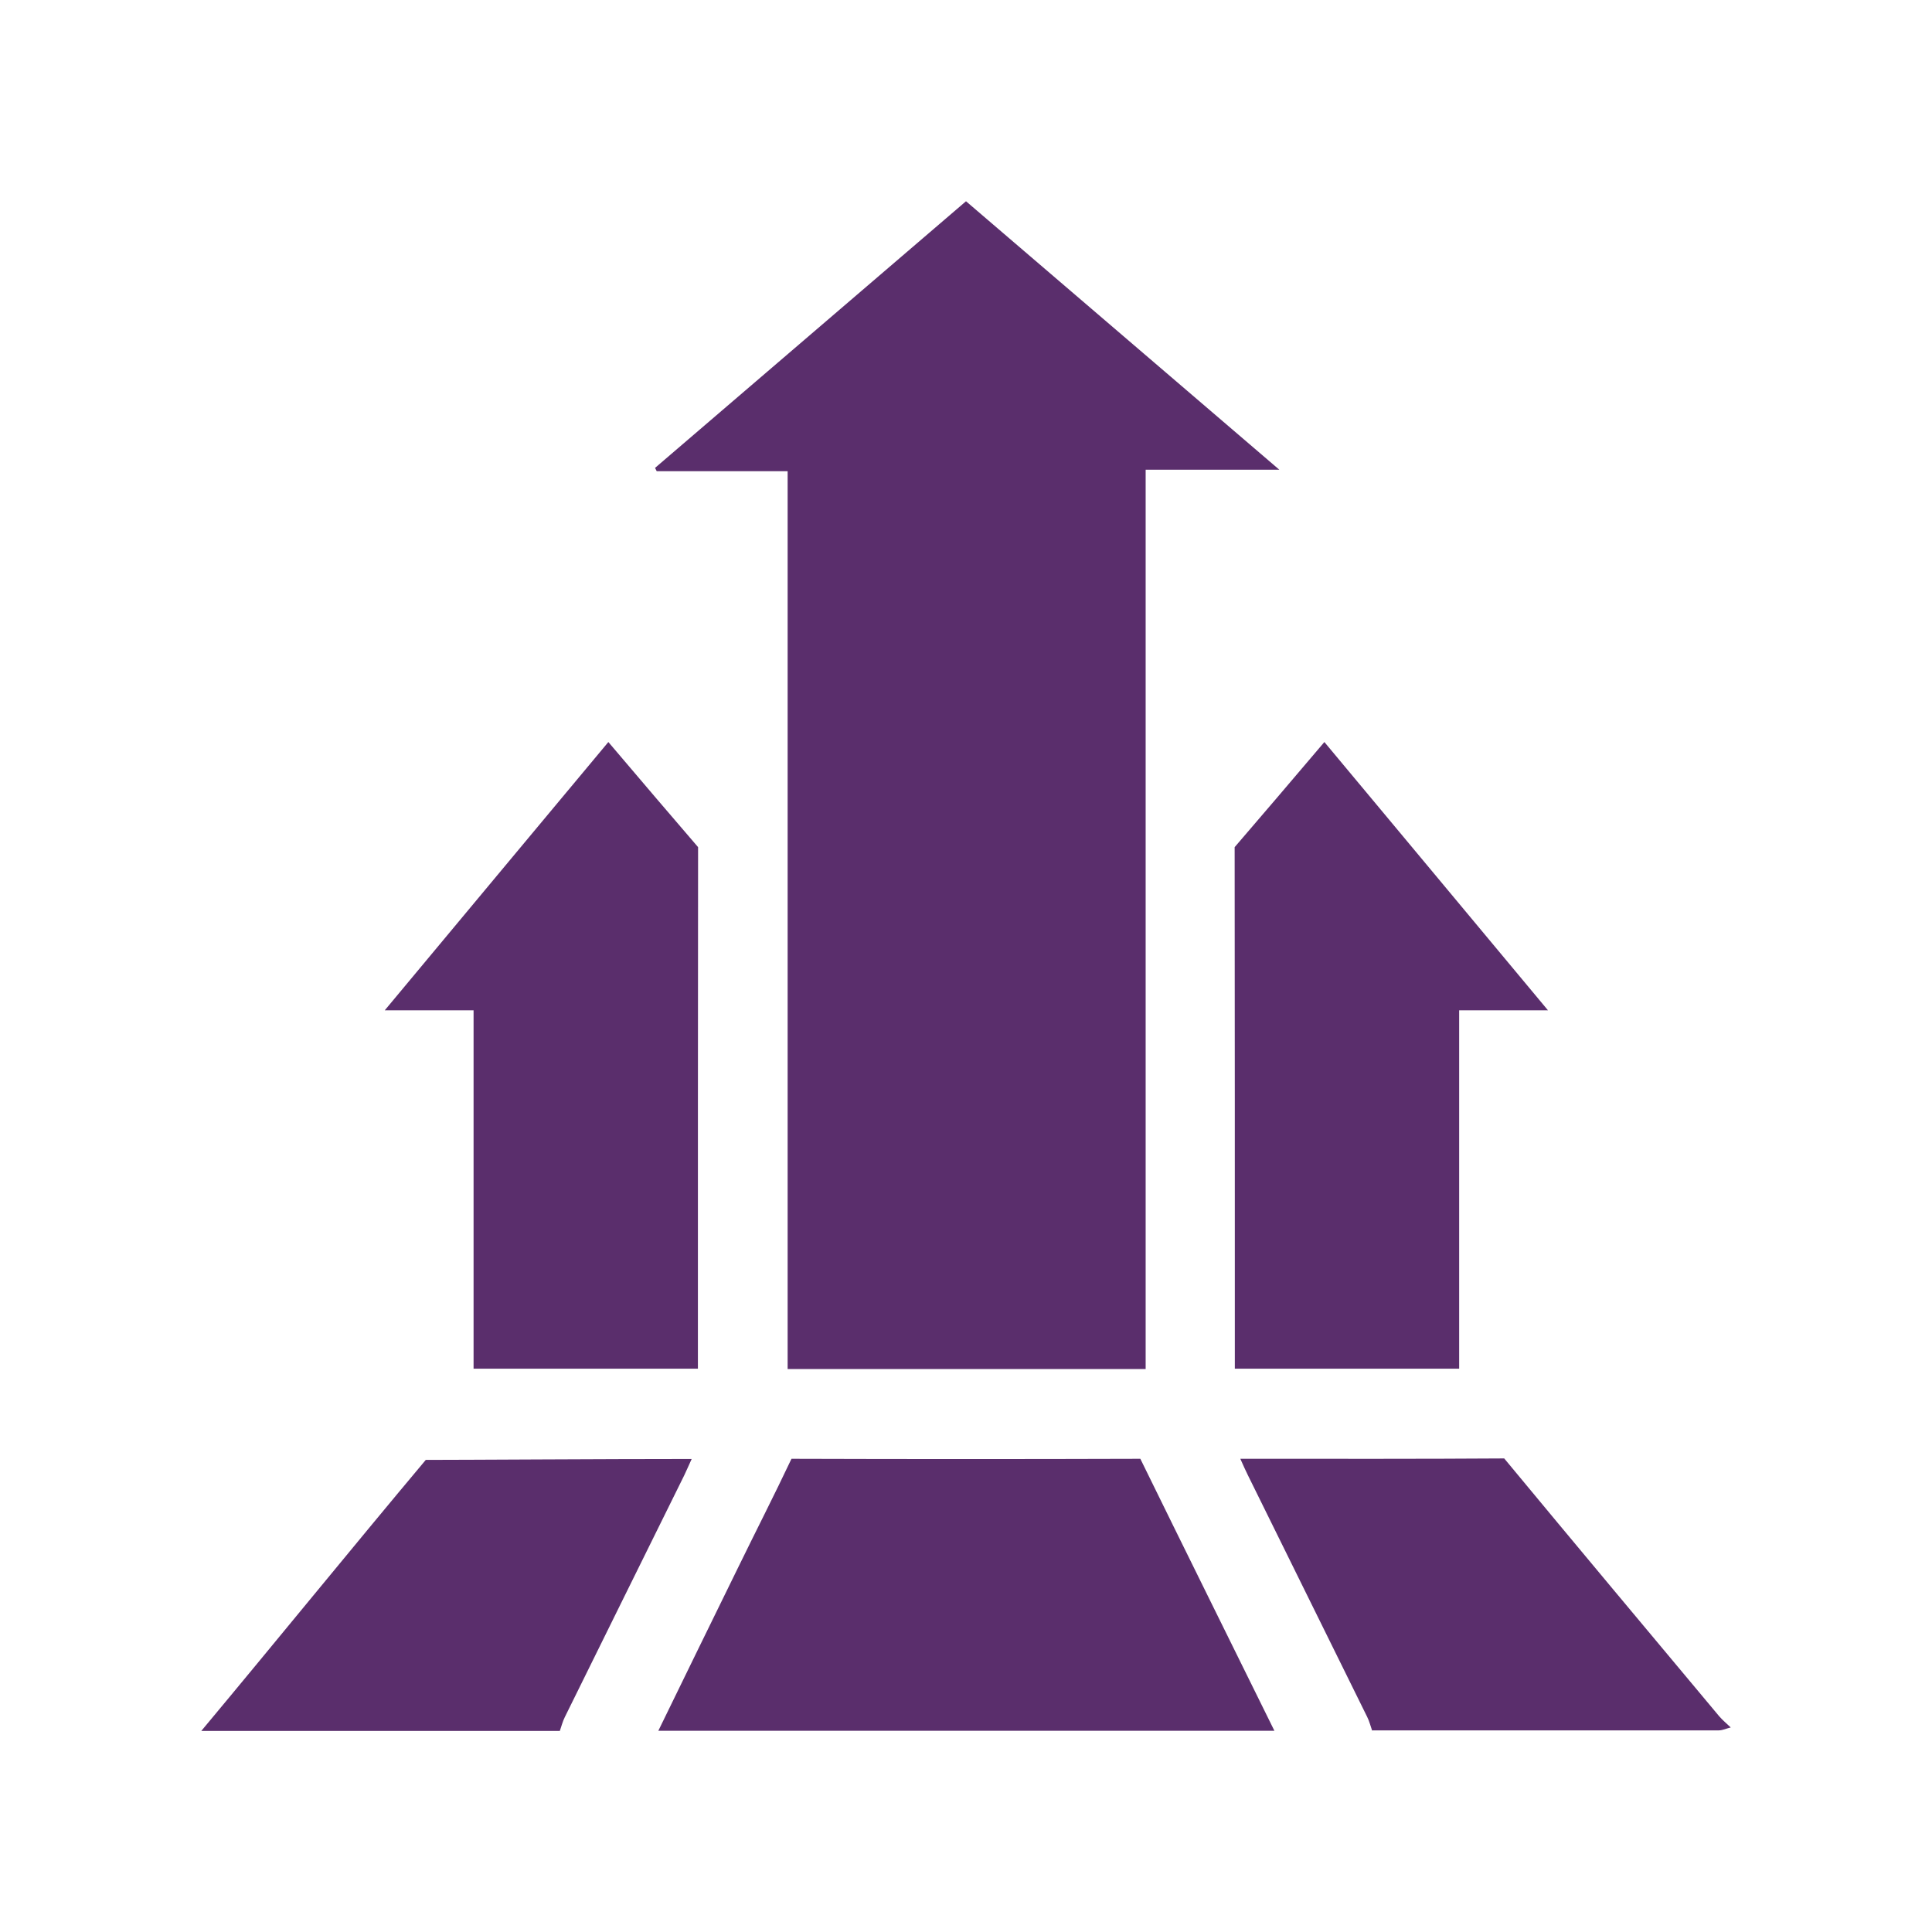
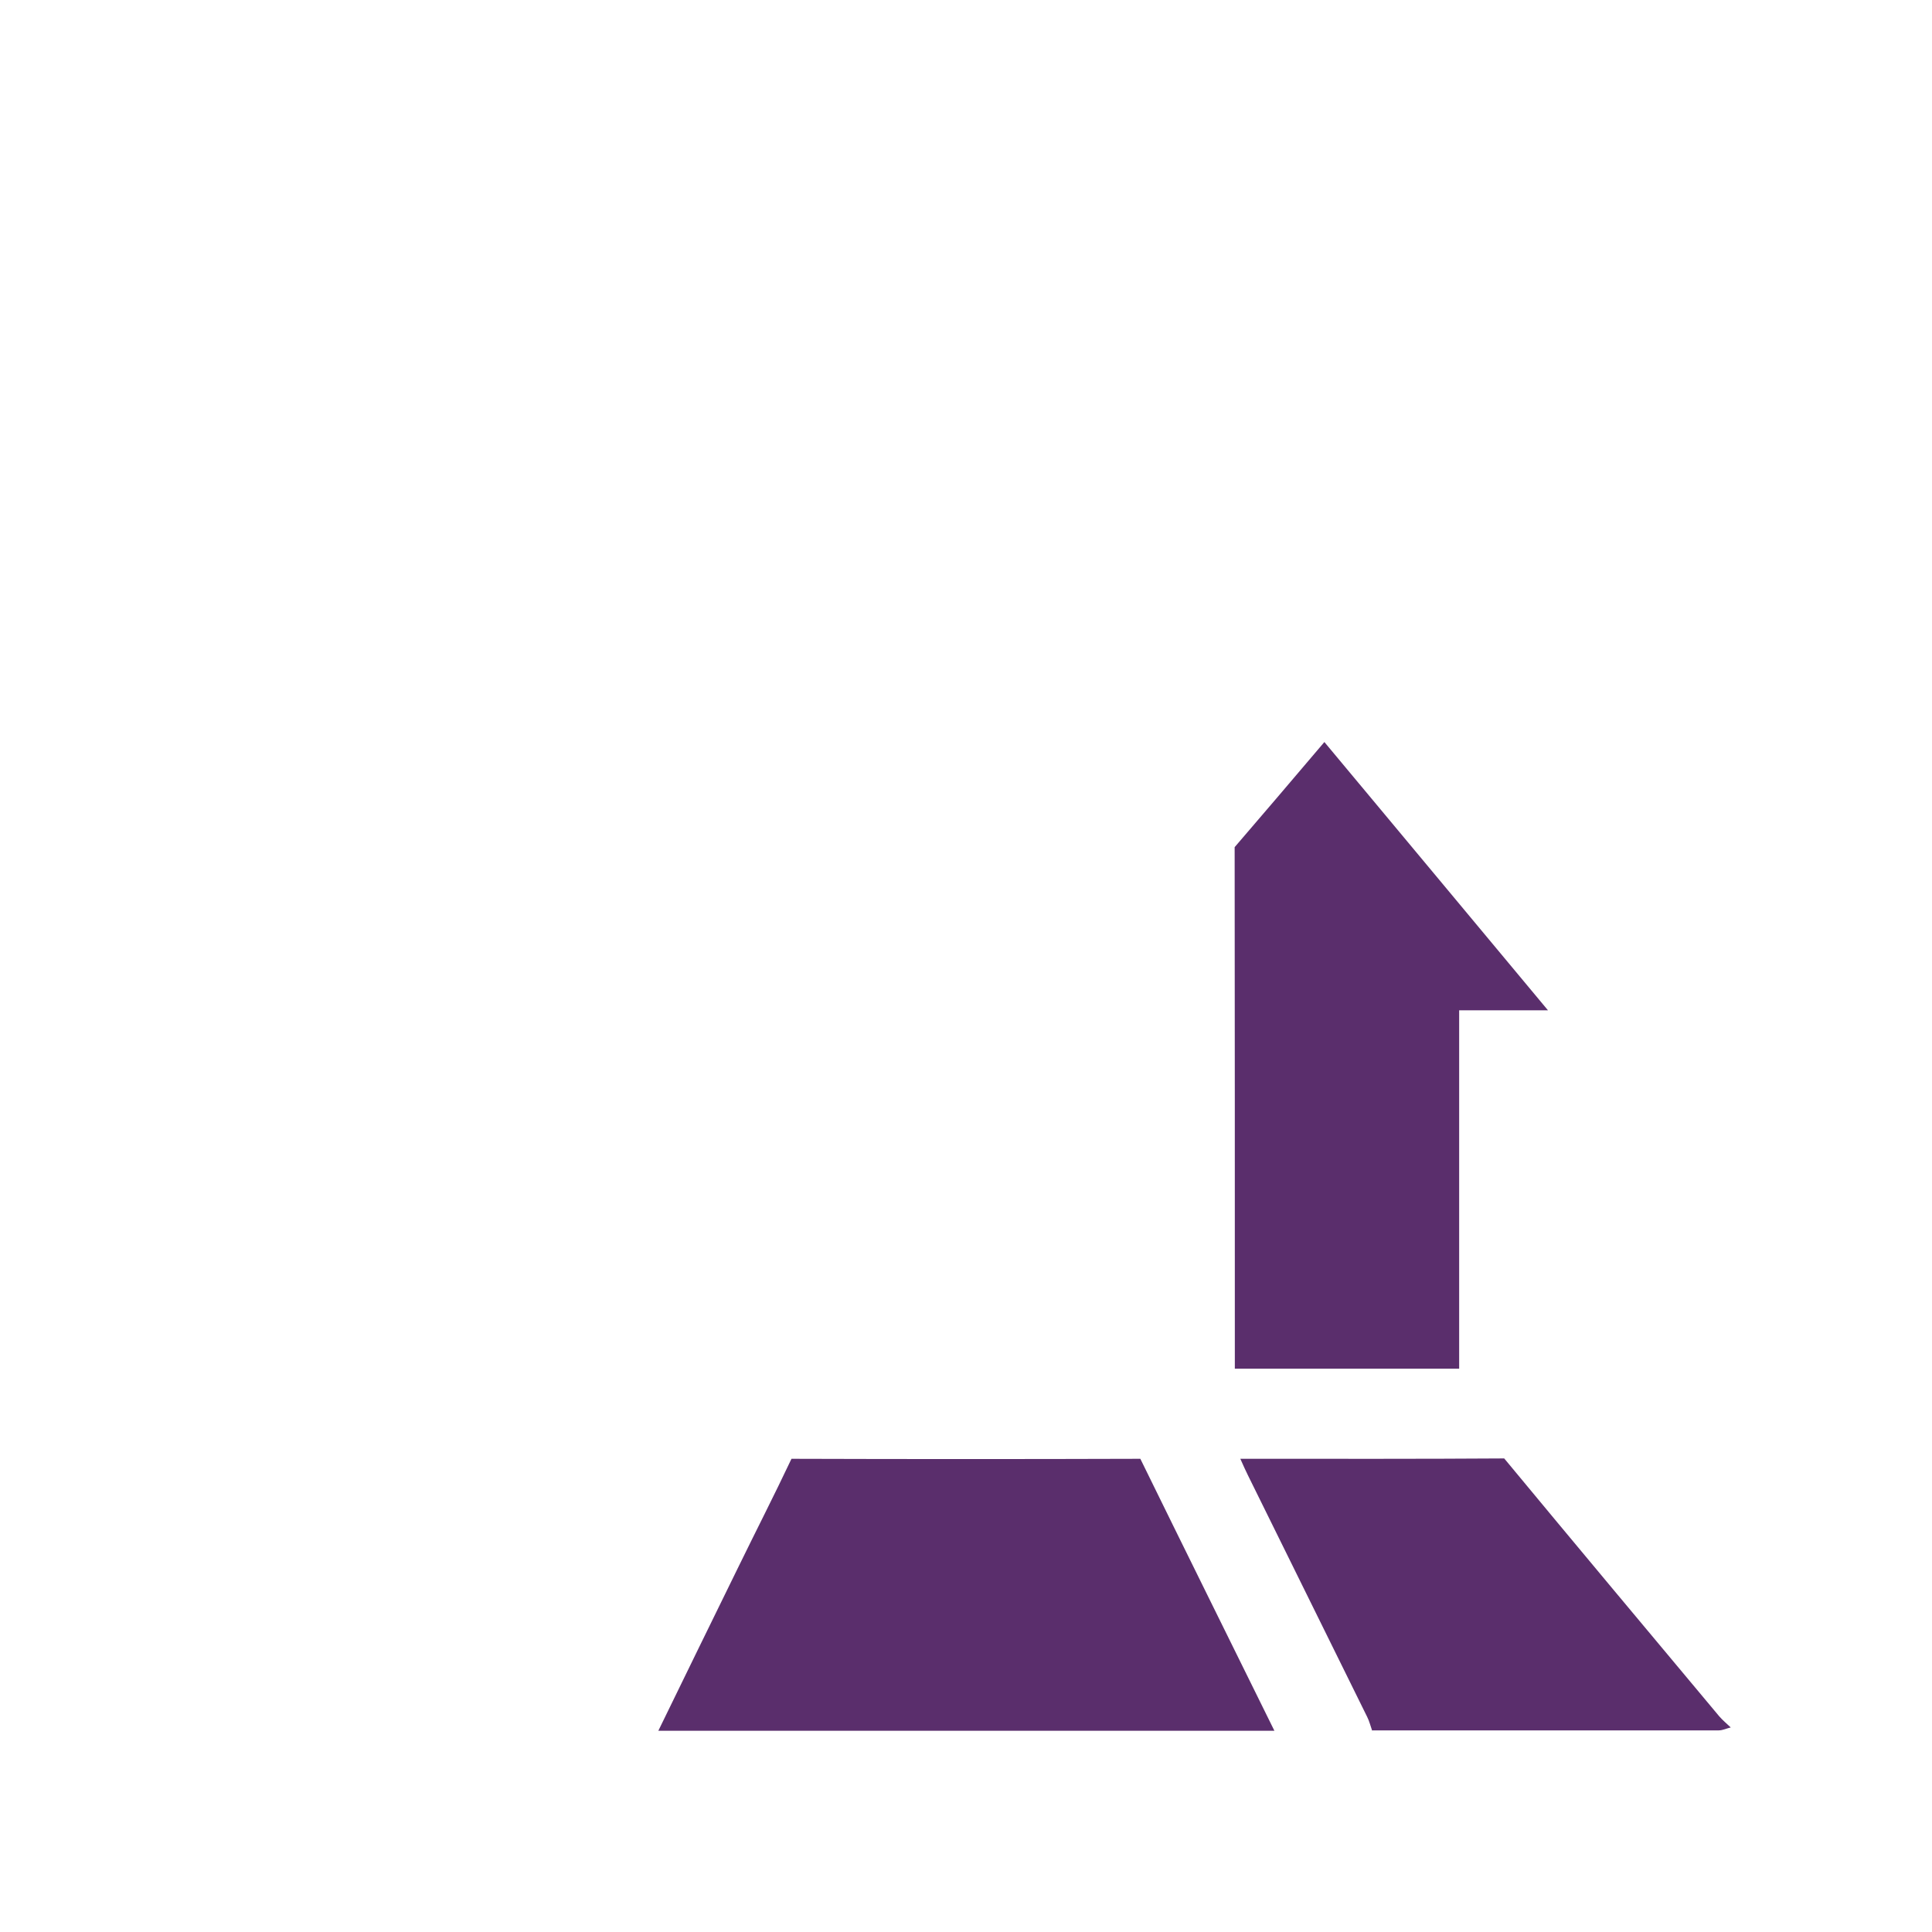
<svg xmlns="http://www.w3.org/2000/svg" id="a" viewBox="0 0 105.5 105.5">
  <defs>
    <style>.b{fill:#5a2e6c;}</style>
  </defs>
-   <path class="b" d="M35.95,94.51c1.44-2.95,2.87-5.89,4.32-8.84,.98-2.01,2-4,2.95-6.01,6.35,.02,12.7,.02,19.05,0,2.43,4.96,4.88,9.9,7.32,14.85H35.95Z" />
+   <path class="b" d="M35.95,94.51c1.44-2.95,2.87-5.89,4.32-8.84,.98-2.01,2-4,2.95-6.01,6.35,.02,12.7,.02,19.05,0,2.43,4.96,4.88,9.9,7.32,14.85Z" />
  <path class="b" d="M74.93,94.51c-.09-.25-.15-.51-.27-.75-2.17-4.4-4.34-8.79-6.51-13.19-.13-.26-.25-.53-.42-.91h.87c4.51,0,9.03,.01,13.54-.02,3.9,4.71,7.82,9.39,11.74,14.08,.19,.22,.42,.41,.63,.61-.22,.05-.44,.16-.65,.16-6.3,0-12.61,0-18.92,0" />
-   <path class="b" d="M11,94.51c4-4.79,8.24-10.01,12.25-14.79,2.15,0,9.76-.05,14.52-.05-.16,.35-.28,.63-.41,.9-2.17,4.4-4.35,8.79-6.52,13.2-.12,.24-.18,.5-.27,.75H11Z" />
-   <path class="b" d="M62.56,74.76h-19.55V25.73h-7.15c-.03-.06-.06-.12-.09-.18,5.65-4.84,11.3-9.69,16.98-14.56,5.68,4.87,11.32,9.7,17.11,14.66h-7.3v49.1Z" />
  <path class="b" d="M79.68,74.74h-12.25v-.99c0-8.83,0-18.66-.01-27.49,.99-1.15,3.43-4,4.9-5.74,4.06,4.87,8.09,9.7,12.21,14.65h-4.85v19.58Z" />
-   <path class="b" d="M25.86,74.74h12.25v-.99c0-8.83,0-18.66,.01-27.49-.99-1.15-3.43-4-4.9-5.74-4.06,4.87-8.09,9.7-12.21,14.65h4.85v19.58Z" />
</svg>